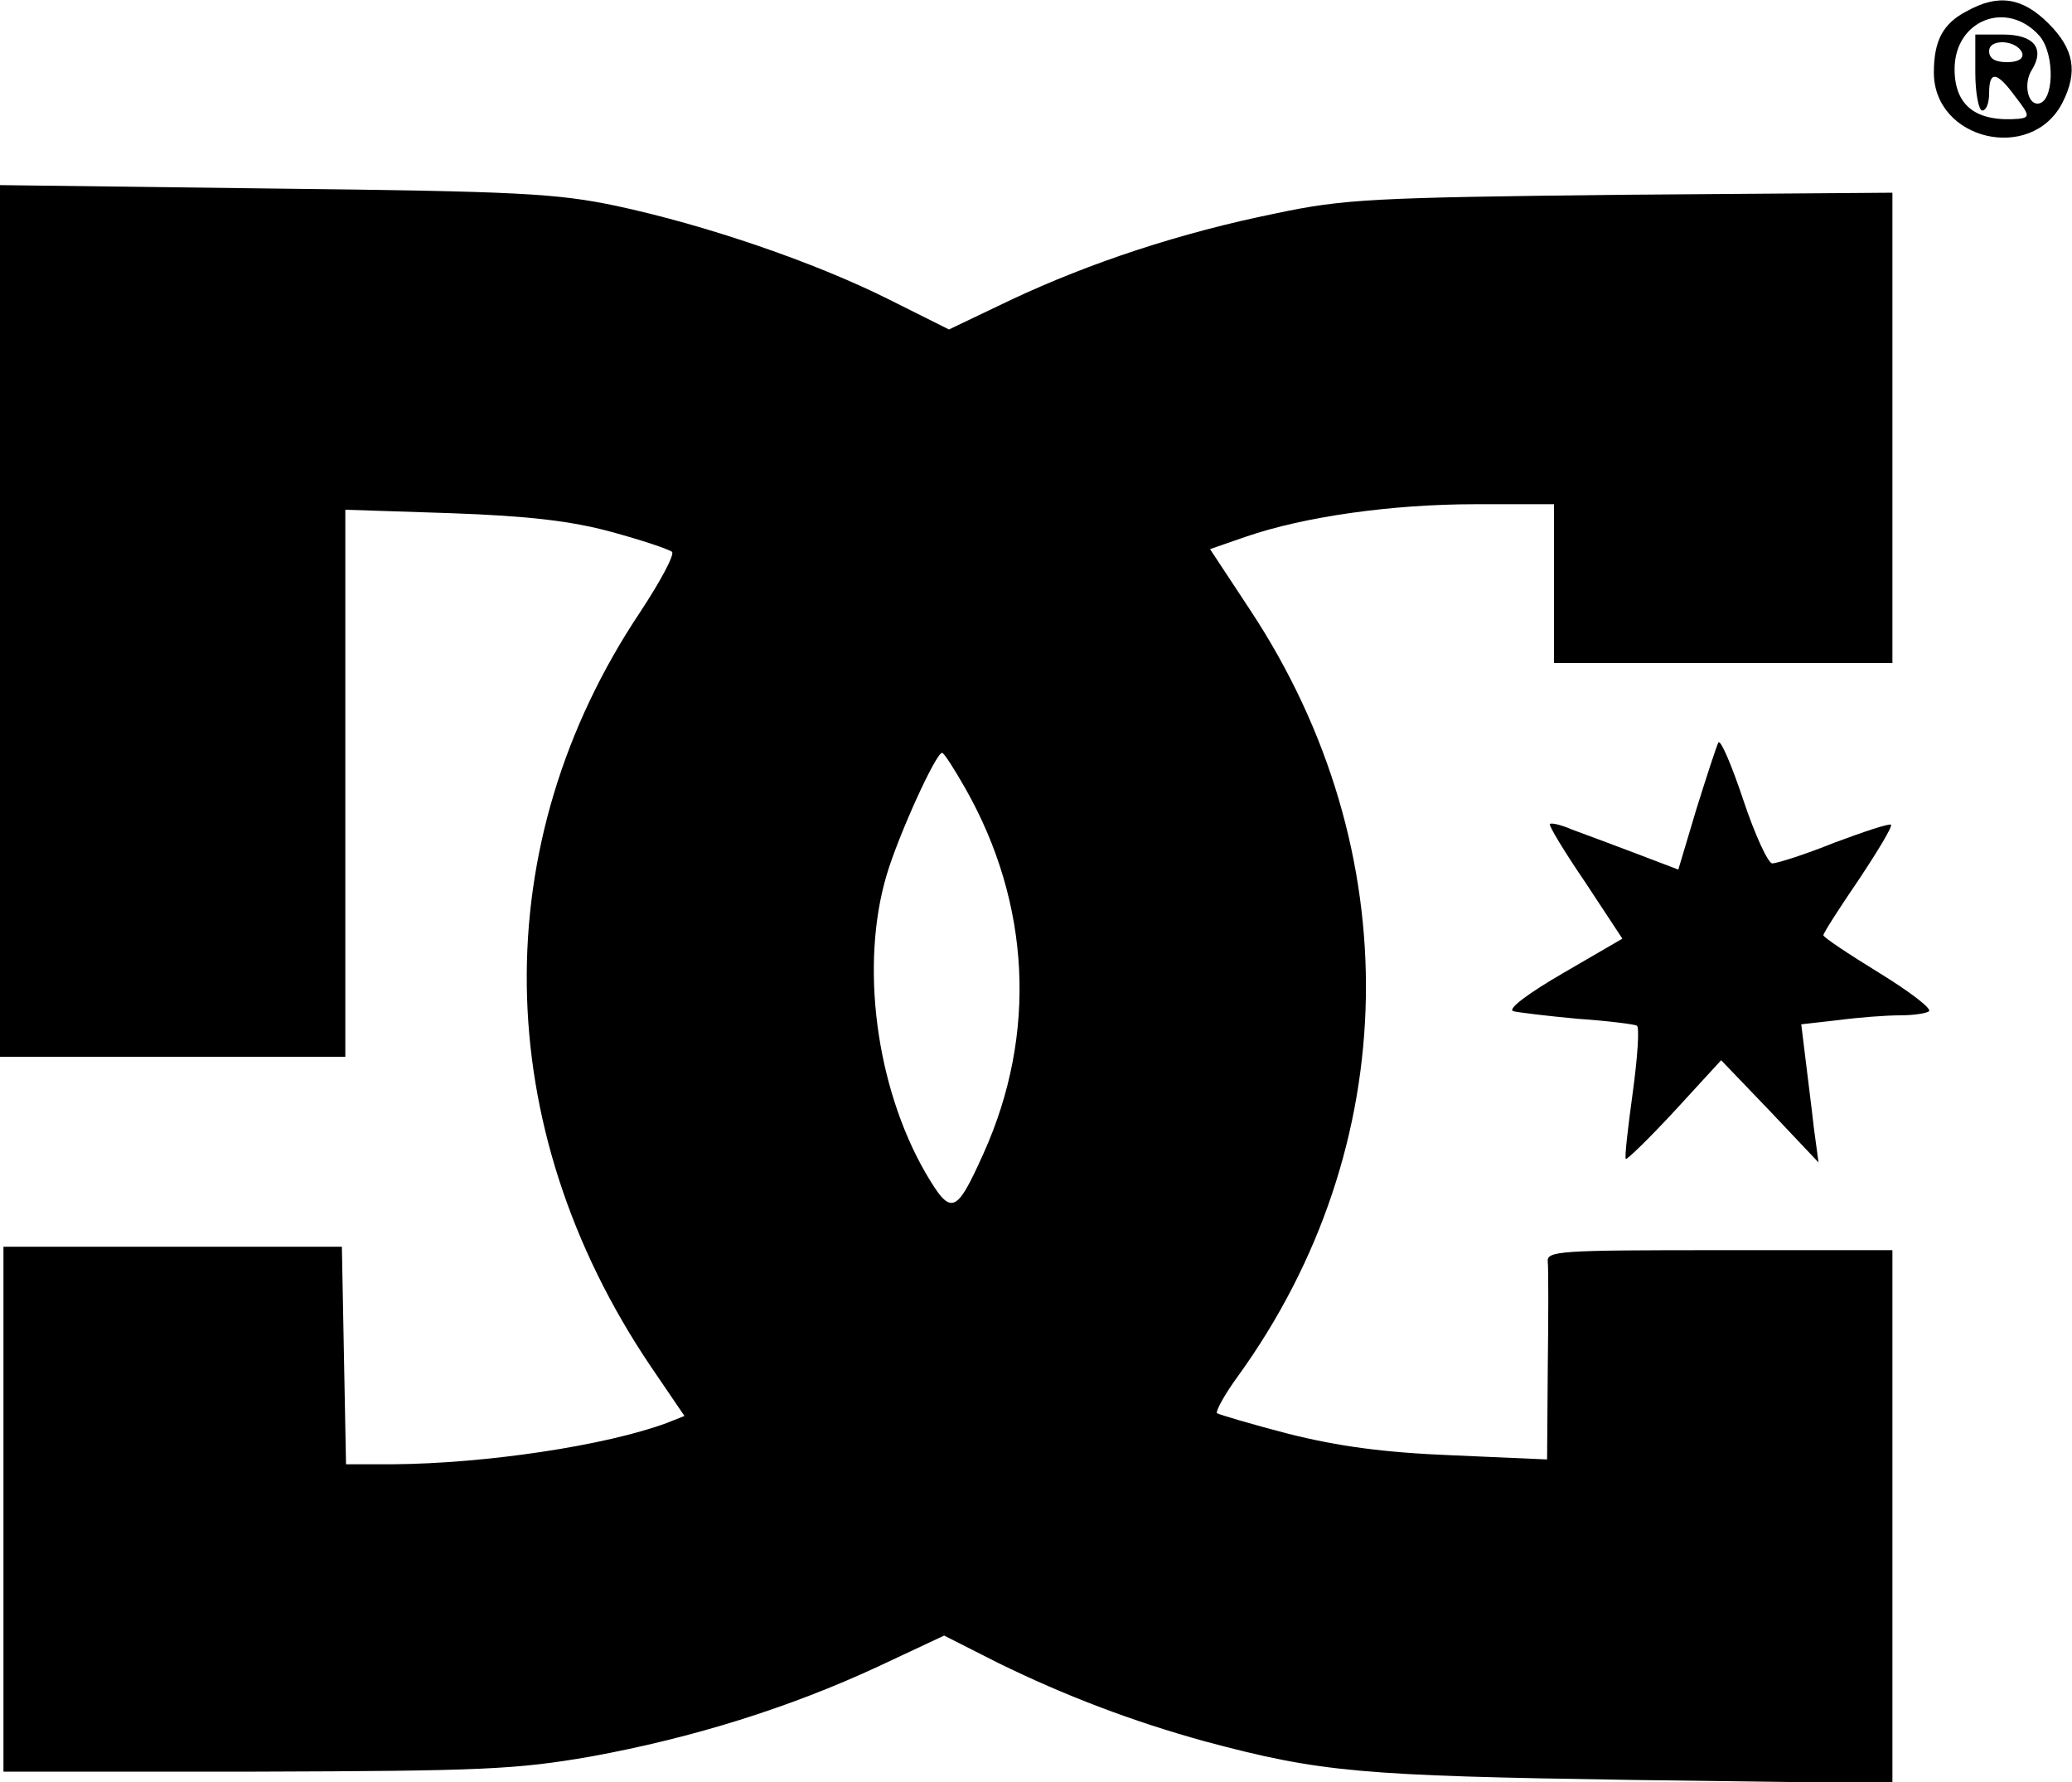
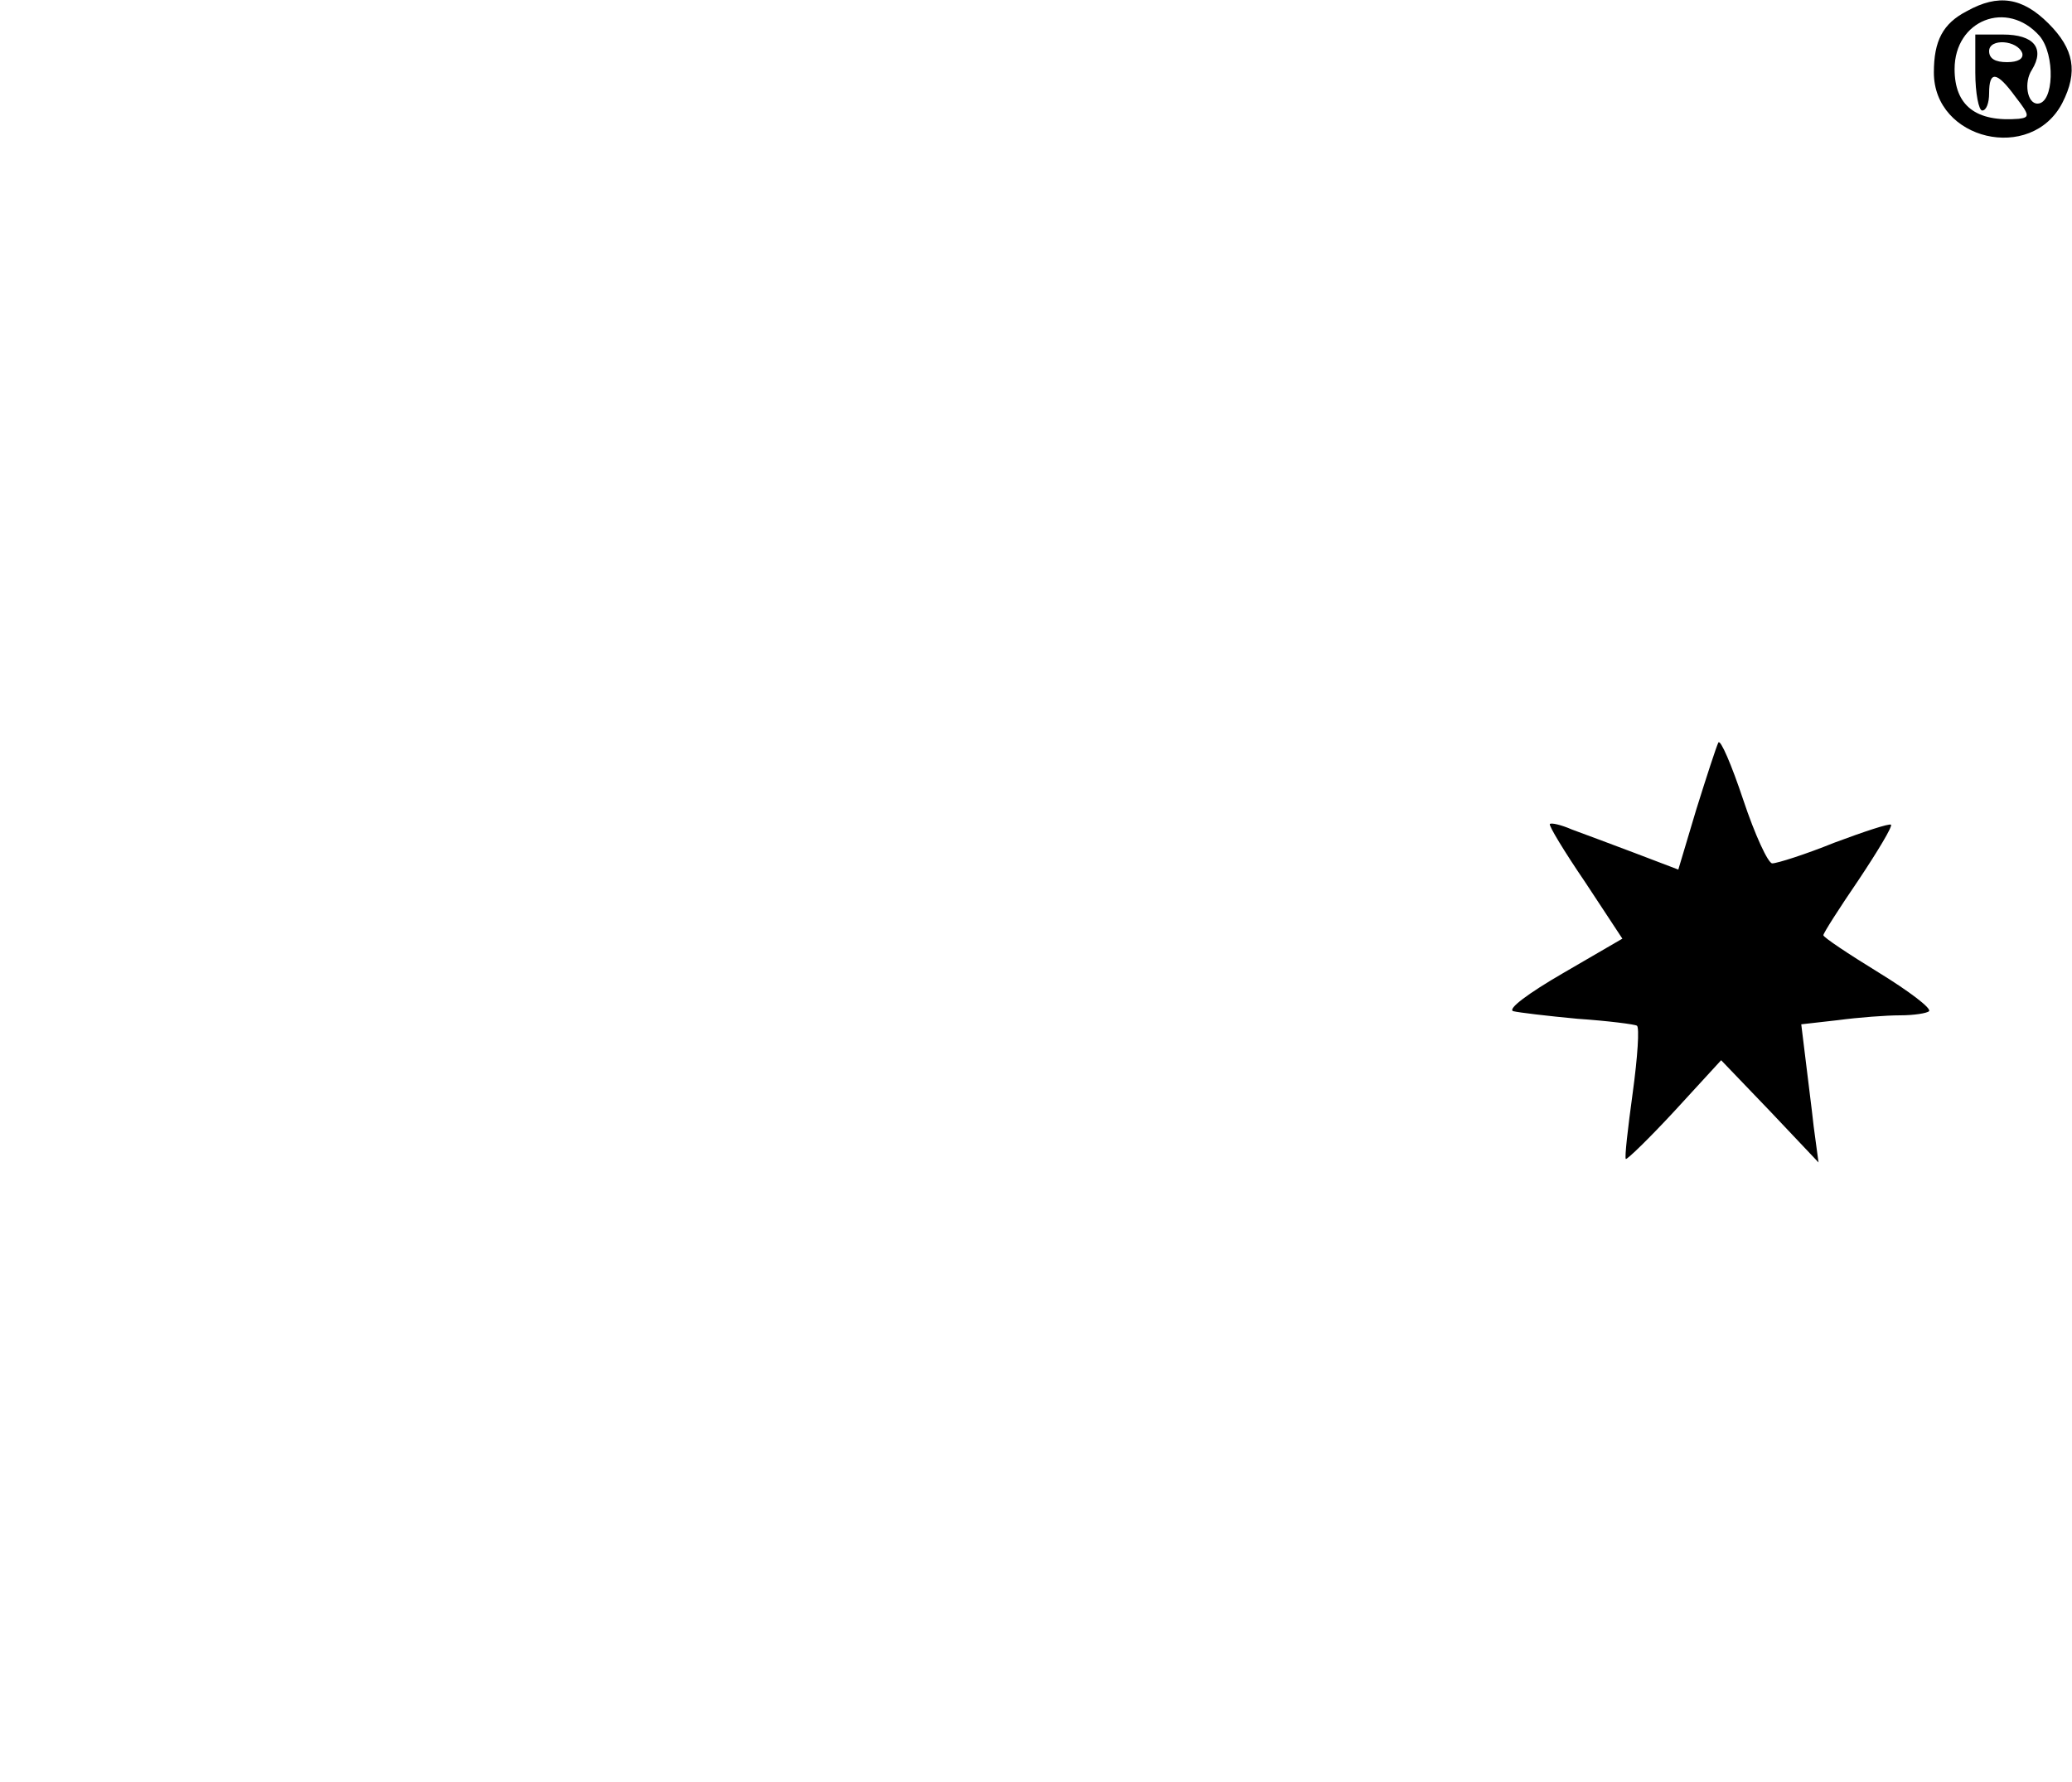
<svg xmlns="http://www.w3.org/2000/svg" version="1.0" viewBox="0 0 300 258" preserveAspectRatio="xMidYMid meet">
  <g transform="translate(0,258) scale(0.1,-0.1)" fill="#000000" stroke="none">
    <path d="M2848 2564 c-35 -18 -48 -43 -48 -89 0 -98 141 -131 186 -44 23 45 17 78 -20 115 -38 38 -73 43 -118 18z m105 -36 c23 -27 21 -98 -3 -98 -15 0 -20 31 -8 49 19 31 3 51 -42 51 l-40 0 0 -55 c0 -30 5 -55 10 -55 6 0 10 11 10 25 0 33 11 32 38 -5 21 -27 21 -30 5 -32 -62 -5 -93 19 -93 72 0 71 76 101 123 48z m-25 -25 c2 -8 -6 -13 -22 -13 -17 0 -26 5 -26 16 0 19 41 16 48 -3z" />
-     <path d="M0 1681 l0 -631 250 0 250 0 0 396 0 396 153 -5 c111 -4 173 -11 232 -27 44 -12 83 -25 88 -29 4 -4 -17 -43 -46 -87 -224 -335 -219 -745 15 -1092 l49 -72 -25 -10 c-89 -33 -262 -59 -398 -60 l-67 0 -3 157 -3 158 -245 0 -245 0 0 -380 0 -380 365 0 c328 1 377 3 486 22 148 27 288 71 415 130 l96 45 79 -40 c96 -47 193 -84 298 -113 168 -45 226 -50 619 -56 l377 -5 0 386 0 386 -251 0 c-232 0 -250 -1 -248 -17 1 -10 1 -78 0 -152 l-1 -134 -137 6 c-100 4 -165 13 -237 31 -54 14 -101 28 -104 30 -2 3 11 27 30 53 241 333 248 762 18 1110 l-58 88 52 18 c84 29 211 47 332 47 l114 0 0 -115 0 -115 245 0 245 0 0 341 0 340 -393 -3 c-358 -4 -401 -6 -500 -27 -138 -28 -268 -71 -383 -125 l-90 -43 -88 44 c-106 53 -263 107 -394 135 -86 18 -141 21 -494 25 l-398 5 0 -631z m1398 -243 c94 -166 104 -355 26 -528 -40 -89 -47 -91 -84 -28 -72 125 -95 302 -56 432 17 57 71 176 80 176 3 0 18 -24 34 -52z" />
    <path d="M2488 1505 c-3 -6 -17 -49 -32 -97 l-26 -87 -63 24 c-34 13 -75 28 -91 34 -16 7 -30 10 -32 8 -2 -2 21 -40 51 -84 l54 -82 -86 -50 c-50 -29 -81 -52 -72 -55 8 -2 50 -7 93 -11 44 -3 83 -8 86 -10 4 -2 1 -46 -6 -97 -7 -51 -12 -94 -10 -96 2 -1 34 30 71 70 l67 73 71 -74 70 -74 -7 52 c-3 28 -9 73 -12 99 l-6 49 53 6 c30 4 70 7 90 7 20 0 39 3 42 6 4 4 -29 29 -73 56 -44 27 -80 51 -80 54 0 3 23 39 51 80 28 42 49 77 47 80 -3 2 -39 -10 -82 -26 -42 -17 -83 -30 -90 -30 -6 0 -25 41 -42 92 -17 51 -33 88 -36 83z" />
  </g>
</svg>